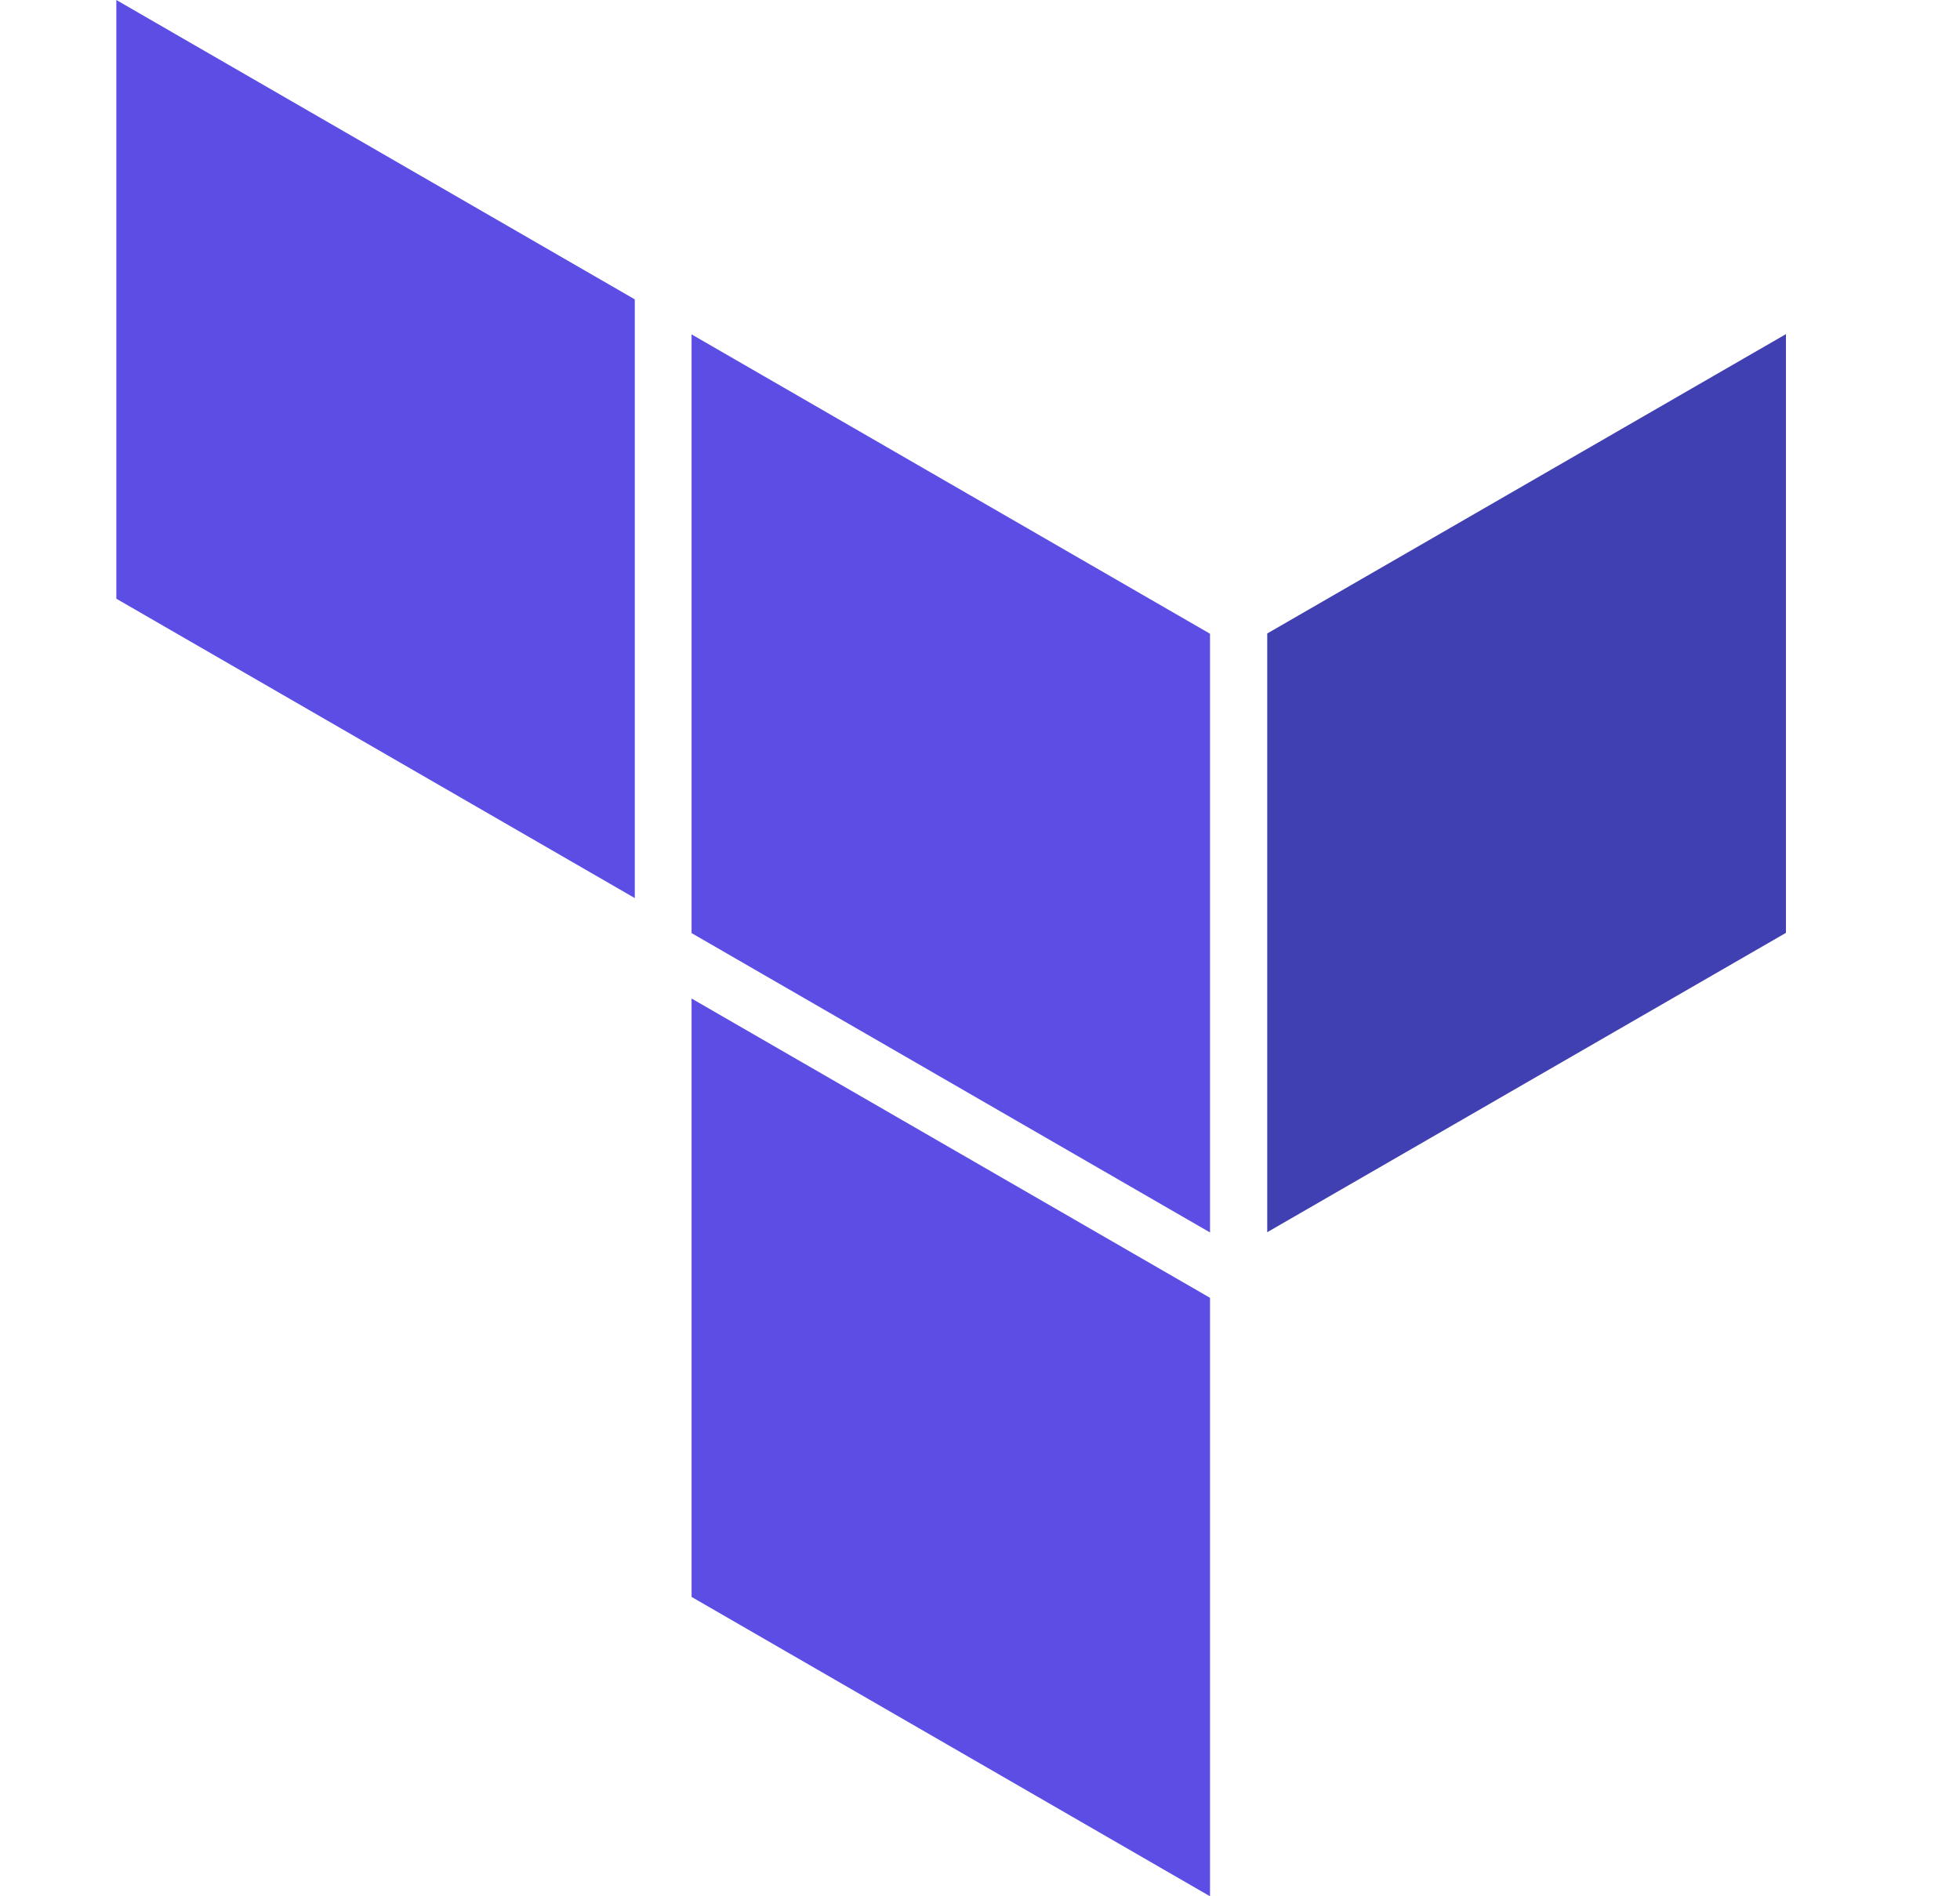
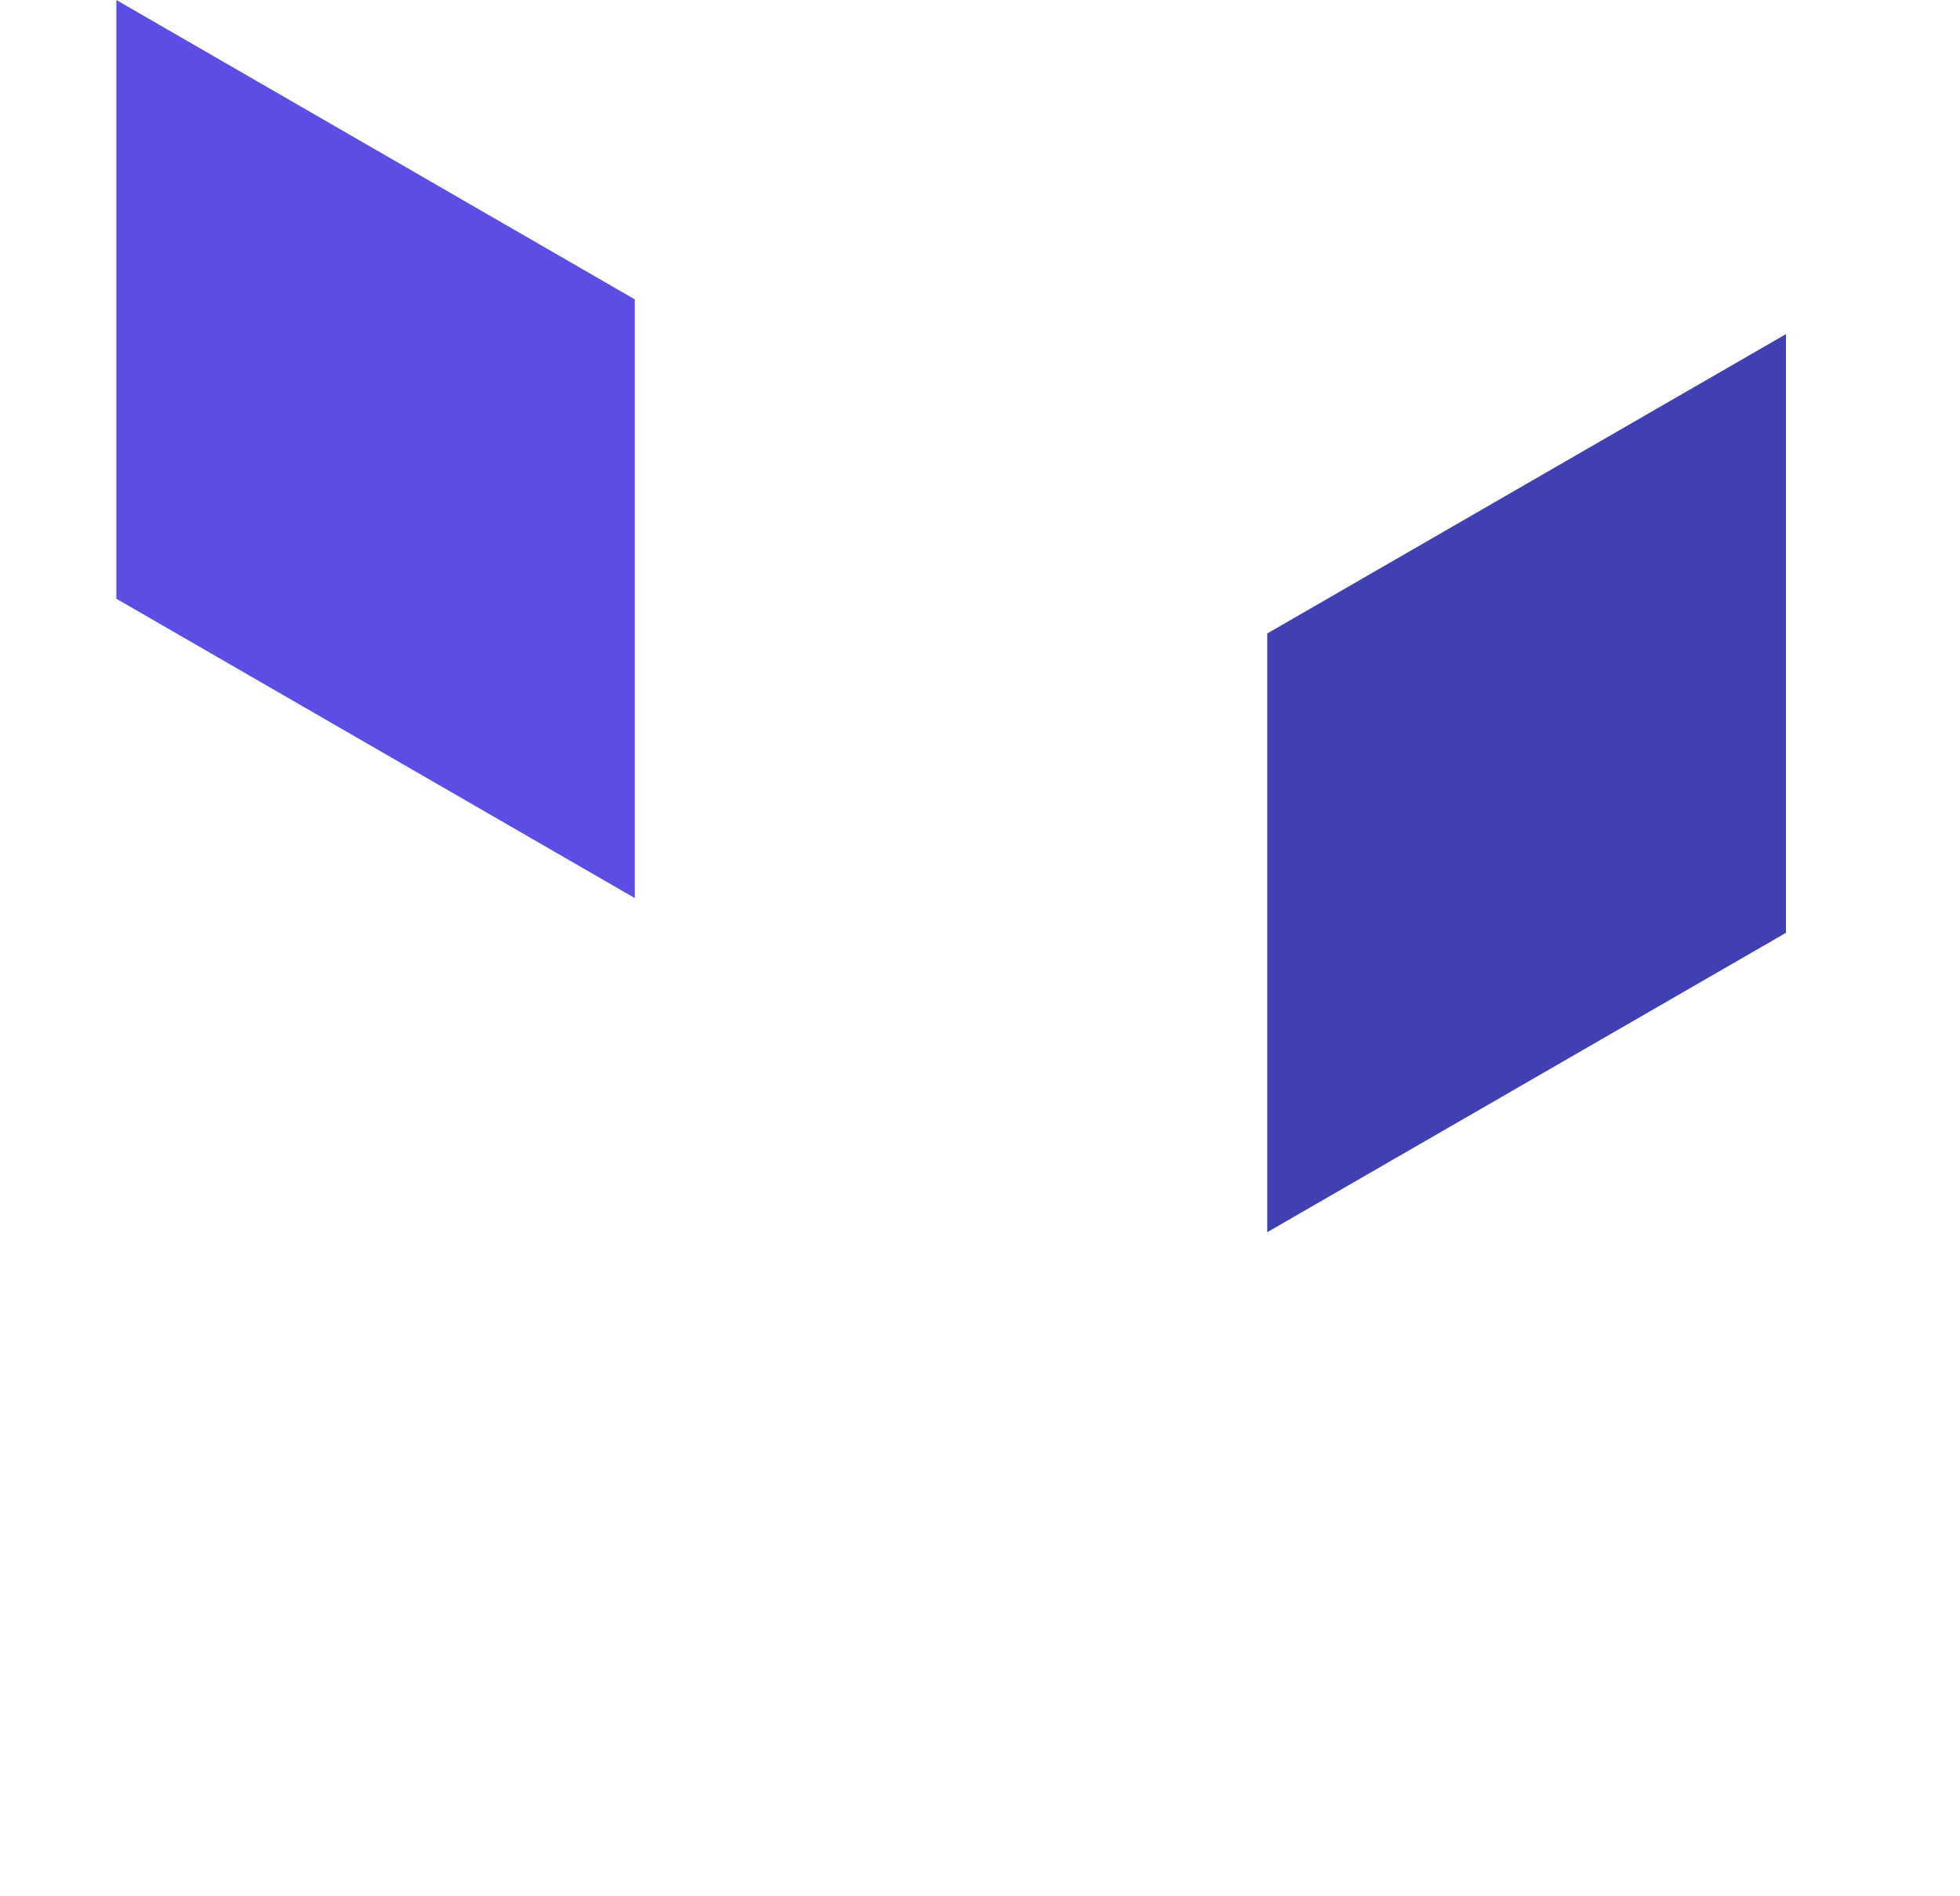
<svg xmlns="http://www.w3.org/2000/svg" width="31" height="30" viewBox="0 0 31 30" fill="none">
  <g clip-path="url(#clip0_76_22782)">
-     <path fill-rule="evenodd" clip-rule="evenodd" d="M19.138 30V20.532L10.938 15.797V25.264L19.138 30ZM19.138 19.498L10.938 14.762V5.29L19.138 10.026V19.498Z" fill="#5C4EE5" />
    <path fill-rule="evenodd" clip-rule="evenodd" d="M28.247 14.758V5.286L20.043 10.022V19.494L28.247 14.758Z" fill="#4040B2" />
    <path fill-rule="evenodd" clip-rule="evenodd" d="M10.04 14.208V4.736L1.84 0V9.472L10.04 14.208Z" fill="#5C4EE5" />
  </g>
  <defs>
    <clipPath id="clip0_76_22782">
      <rect width="30" height="30" fill="white" transform="translate(0.043)" />
    </clipPath>
  </defs>
</svg>